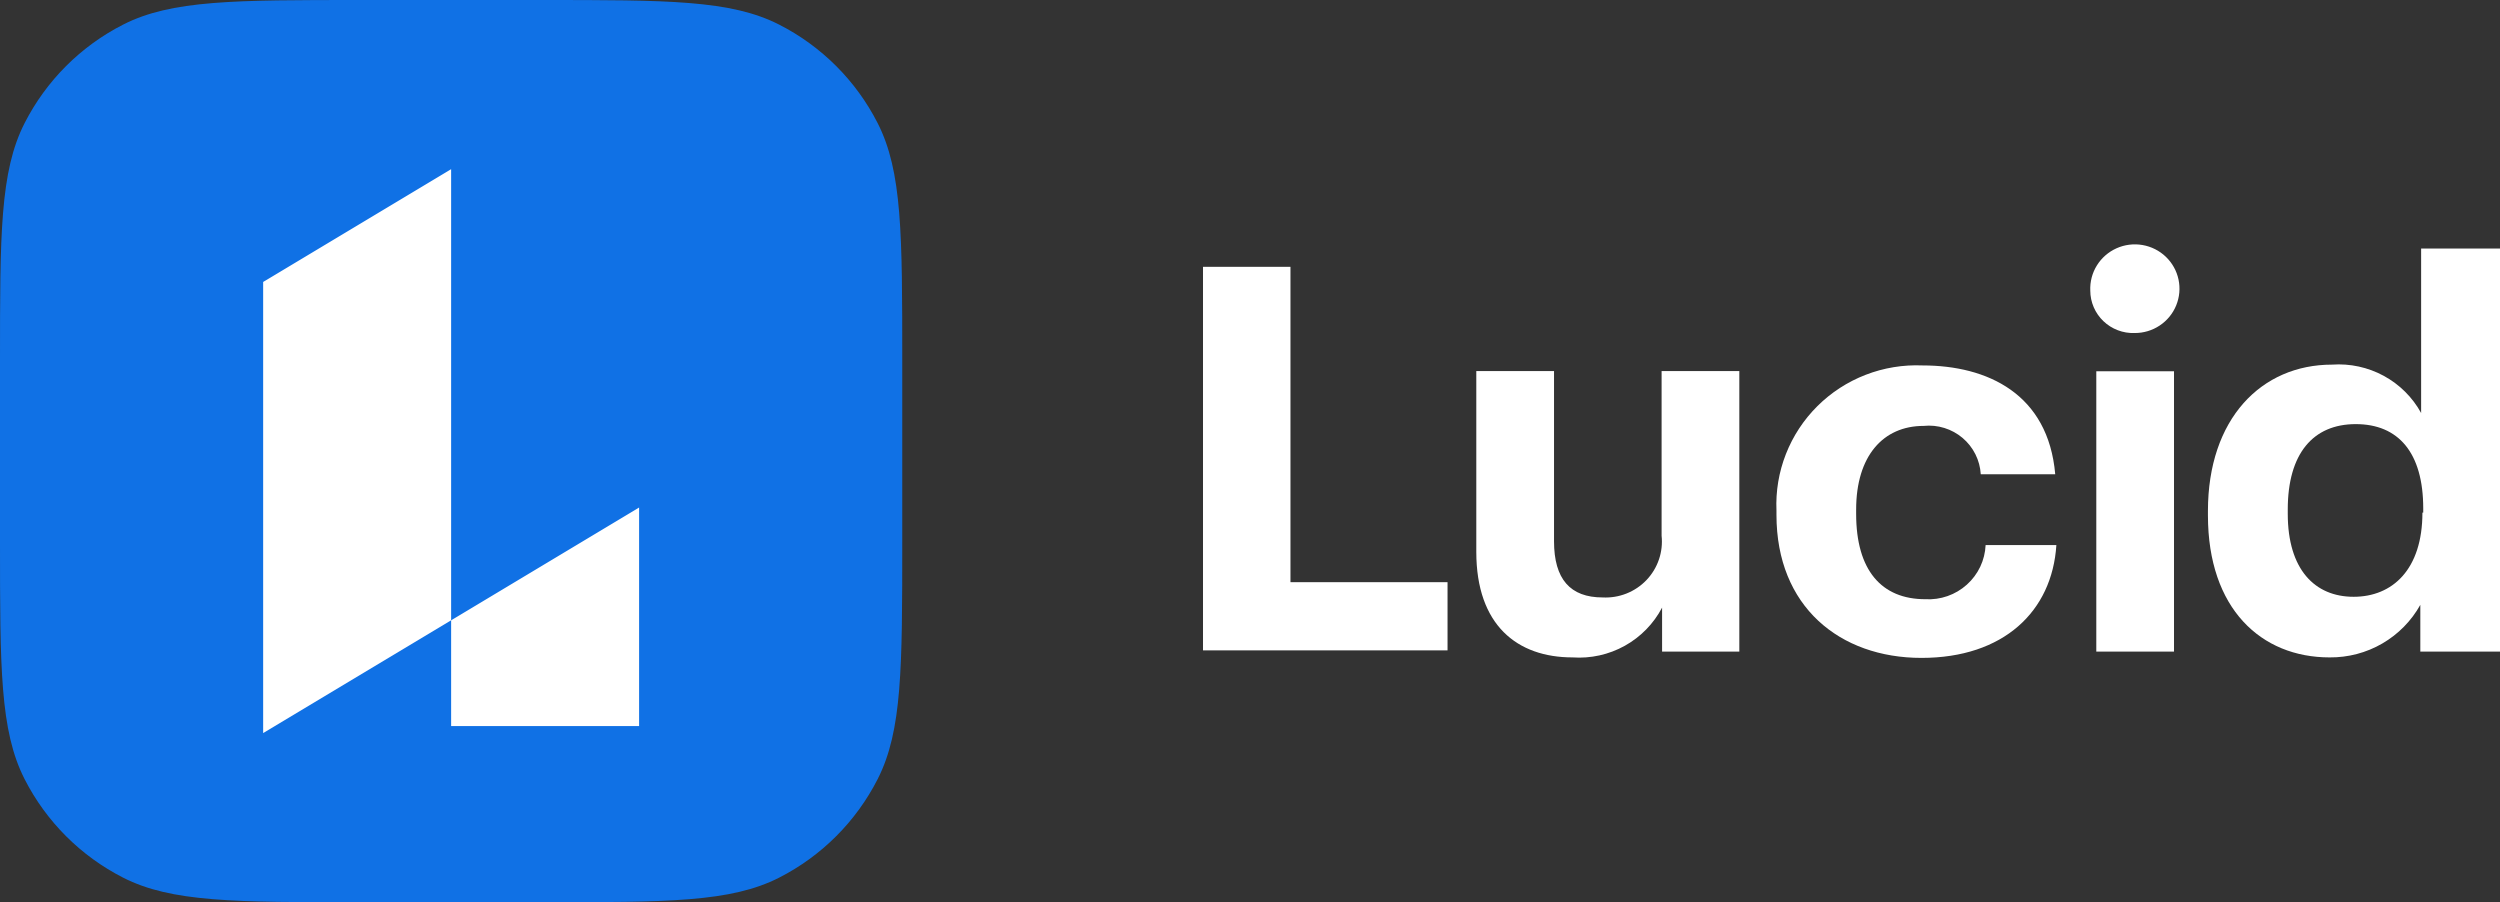
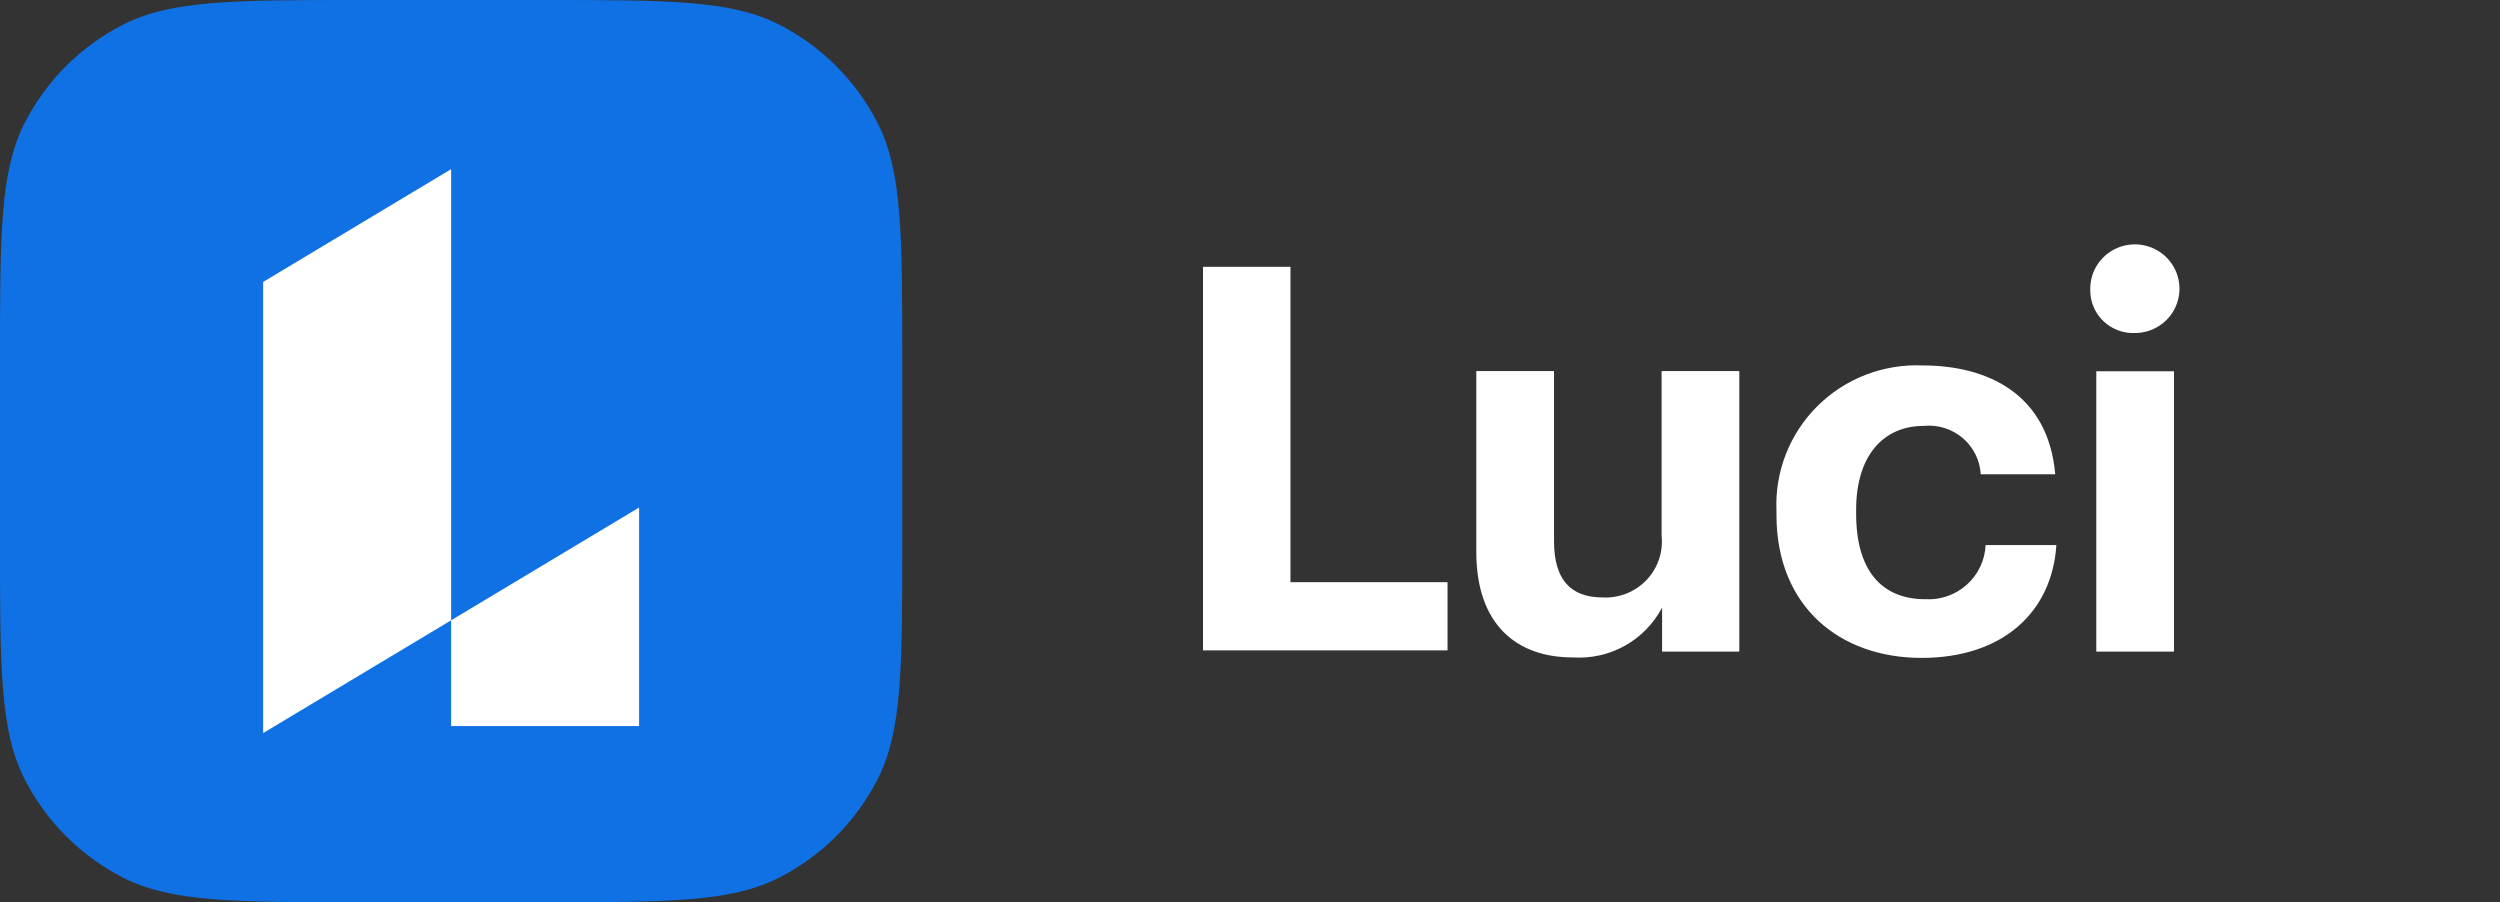
<svg xmlns="http://www.w3.org/2000/svg" width="133" height="48" viewBox="0 0 133 48" fill="none">
  <rect x="0" y="0" width="133" height="48" fill="#333333" stroke="none" />
  <path d="M0 19.2C0 12.479 0 9.119 1.308 6.552C2.458 4.294 4.294 2.458 6.552 1.308C9.119 0 12.479 0 19.2 0H28.8C35.521 0 38.881 0 41.448 1.308C43.706 2.458 45.542 4.294 46.692 6.552C48 9.119 48 12.479 48 19.2V28.8C48 35.521 48 38.881 46.692 41.448C45.542 43.706 43.706 45.542 41.448 46.692C38.881 48 35.521 48 28.8 48H19.2C12.479 48 9.119 48 6.552 46.692C4.294 45.542 2.458 43.706 1.308 41.448C0 38.881 0 35.521 0 28.8V19.2Z" fill="#1071E5" />
  <path d="M24 9L14 15V39L24 33V9Z" fill="white" />
  <path d="M34 38.626V27L24 33L24 38.626H34Z" fill="white" />
  <path d="M64 14.195H68.653V30.972H77.009V34.6H64V14.195Z" fill="white" />
  <path d="M78.539 29.356V19.741H82.674V28.79C82.674 30.814 83.537 31.784 85.264 31.784C85.696 31.806 86.128 31.735 86.53 31.575C86.932 31.415 87.295 31.171 87.593 30.859C87.89 30.547 88.117 30.174 88.255 29.766C88.394 29.359 88.443 28.927 88.397 28.499V19.741H92.532V34.666H88.423V32.324C87.975 33.179 87.285 33.885 86.439 34.356C85.592 34.827 84.626 35.041 83.658 34.974C80.723 34.974 78.539 33.267 78.539 29.356Z" fill="white" />
  <path d="M94.508 27.392V27.161C94.464 26.135 94.635 25.112 95.01 24.156C95.385 23.199 95.956 22.331 96.686 21.605C97.416 20.879 98.29 20.312 99.253 19.94C100.215 19.567 101.245 19.398 102.277 19.441C105.73 19.441 108.967 20.951 109.338 25.231H105.376C105.355 24.861 105.258 24.499 105.092 24.167C104.926 23.835 104.694 23.54 104.41 23.299C104.126 23.059 103.796 22.878 103.44 22.768C103.084 22.657 102.709 22.62 102.338 22.658C100.18 22.658 98.747 24.262 98.747 27.109V27.341C98.747 30.334 100.093 31.878 102.424 31.878C102.826 31.901 103.228 31.845 103.608 31.712C103.988 31.579 104.337 31.373 104.636 31.104C104.935 30.836 105.177 30.512 105.349 30.15C105.52 29.788 105.617 29.396 105.635 28.996H109.399C109.174 32.53 106.585 35 102.225 35C97.866 35 94.508 32.264 94.508 27.392Z" fill="white" />
  <path d="M111.203 15.462C111.183 14.991 111.304 14.524 111.553 14.123C111.802 13.721 112.166 13.403 112.598 13.209C113.031 13.015 113.512 12.954 113.98 13.035C114.447 13.115 114.88 13.333 115.222 13.66C115.564 13.987 115.799 14.409 115.897 14.87C115.995 15.331 115.952 15.811 115.773 16.248C115.595 16.685 115.288 17.058 114.893 17.32C114.499 17.582 114.034 17.72 113.56 17.717C113.255 17.728 112.951 17.677 112.666 17.568C112.381 17.46 112.121 17.295 111.901 17.085C111.681 16.875 111.506 16.622 111.386 16.344C111.266 16.065 111.204 15.765 111.203 15.462ZM111.523 19.75H115.657V34.665H111.523V19.75Z" fill="white" />
-   <path d="M117.462 27.418V27.186C117.462 22.28 120.302 19.398 124.065 19.398C125.02 19.331 125.975 19.538 126.815 19.994C127.655 20.45 128.346 21.137 128.804 21.972V13.223H133V34.666H128.761V32.178C128.285 33.033 127.585 33.744 126.736 34.236C125.887 34.729 124.919 34.983 123.936 34.974C120.293 34.974 117.462 32.384 117.462 27.418ZM128.916 27.272V27.049C128.916 24.082 127.596 22.563 125.326 22.563C123.055 22.563 121.709 24.133 121.709 27.101V27.332C121.709 30.3 123.15 31.749 125.213 31.749C127.276 31.749 128.873 30.3 128.873 27.272H128.916Z" fill="white" />
</svg>